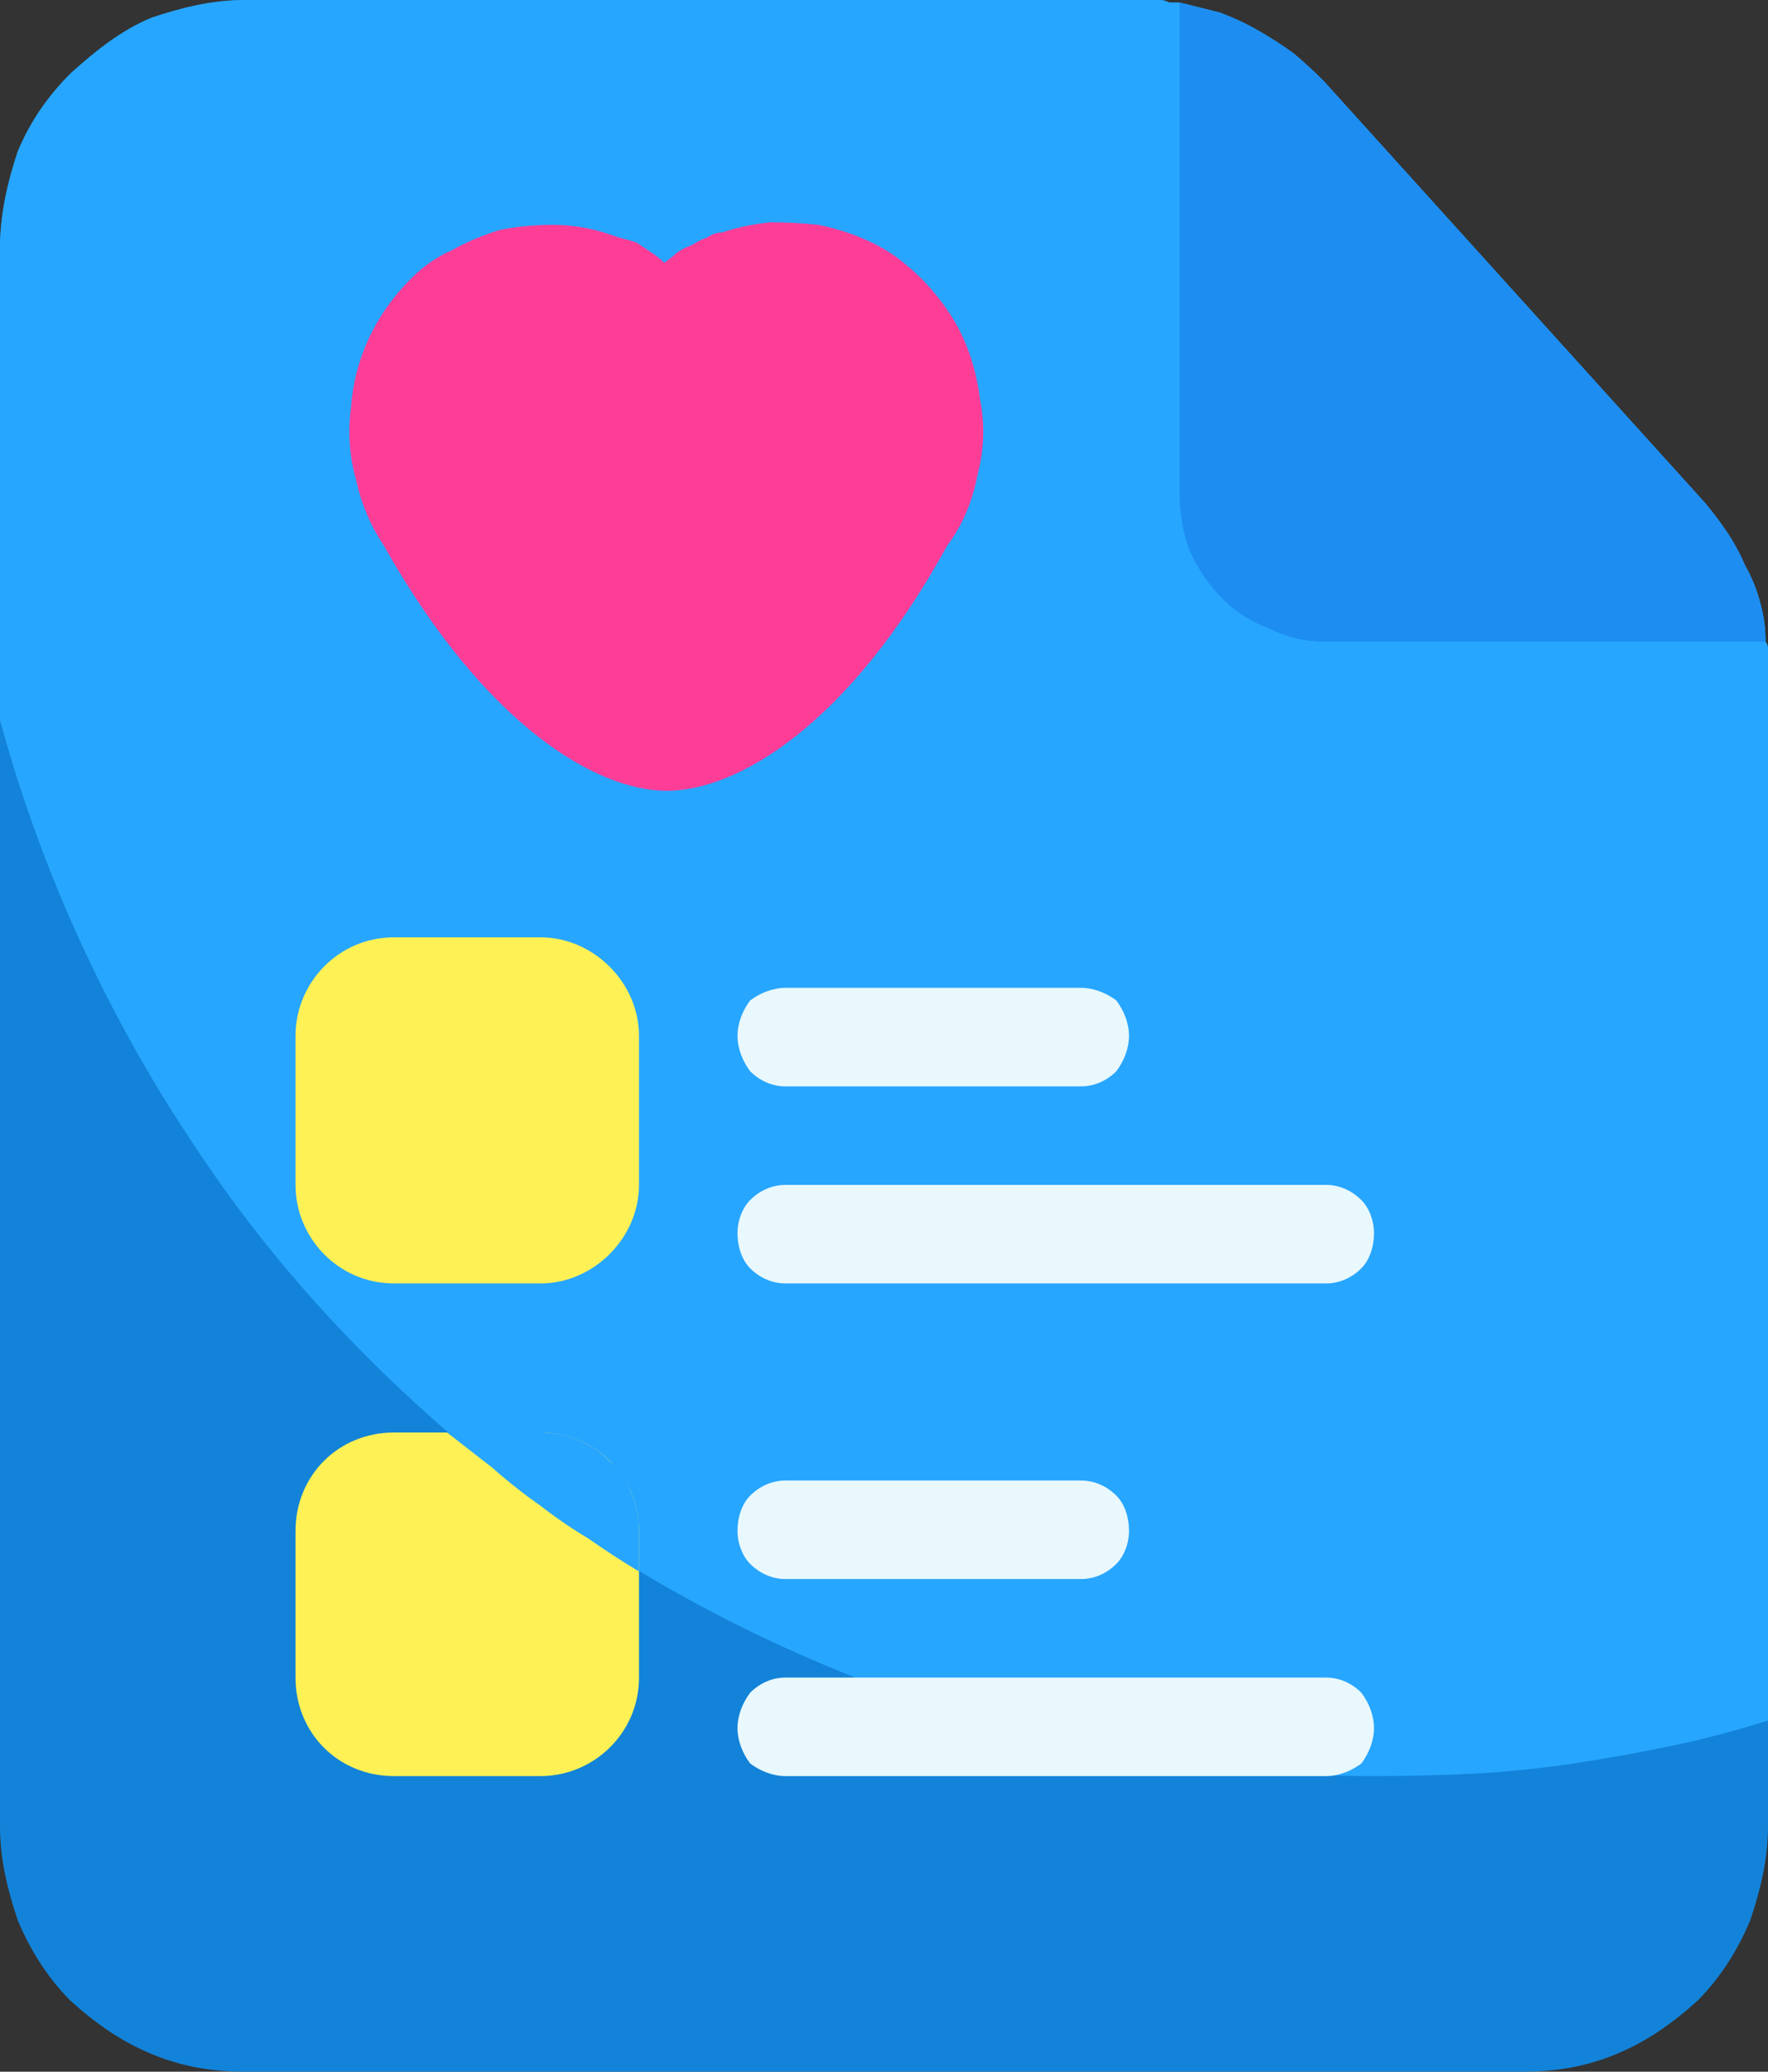
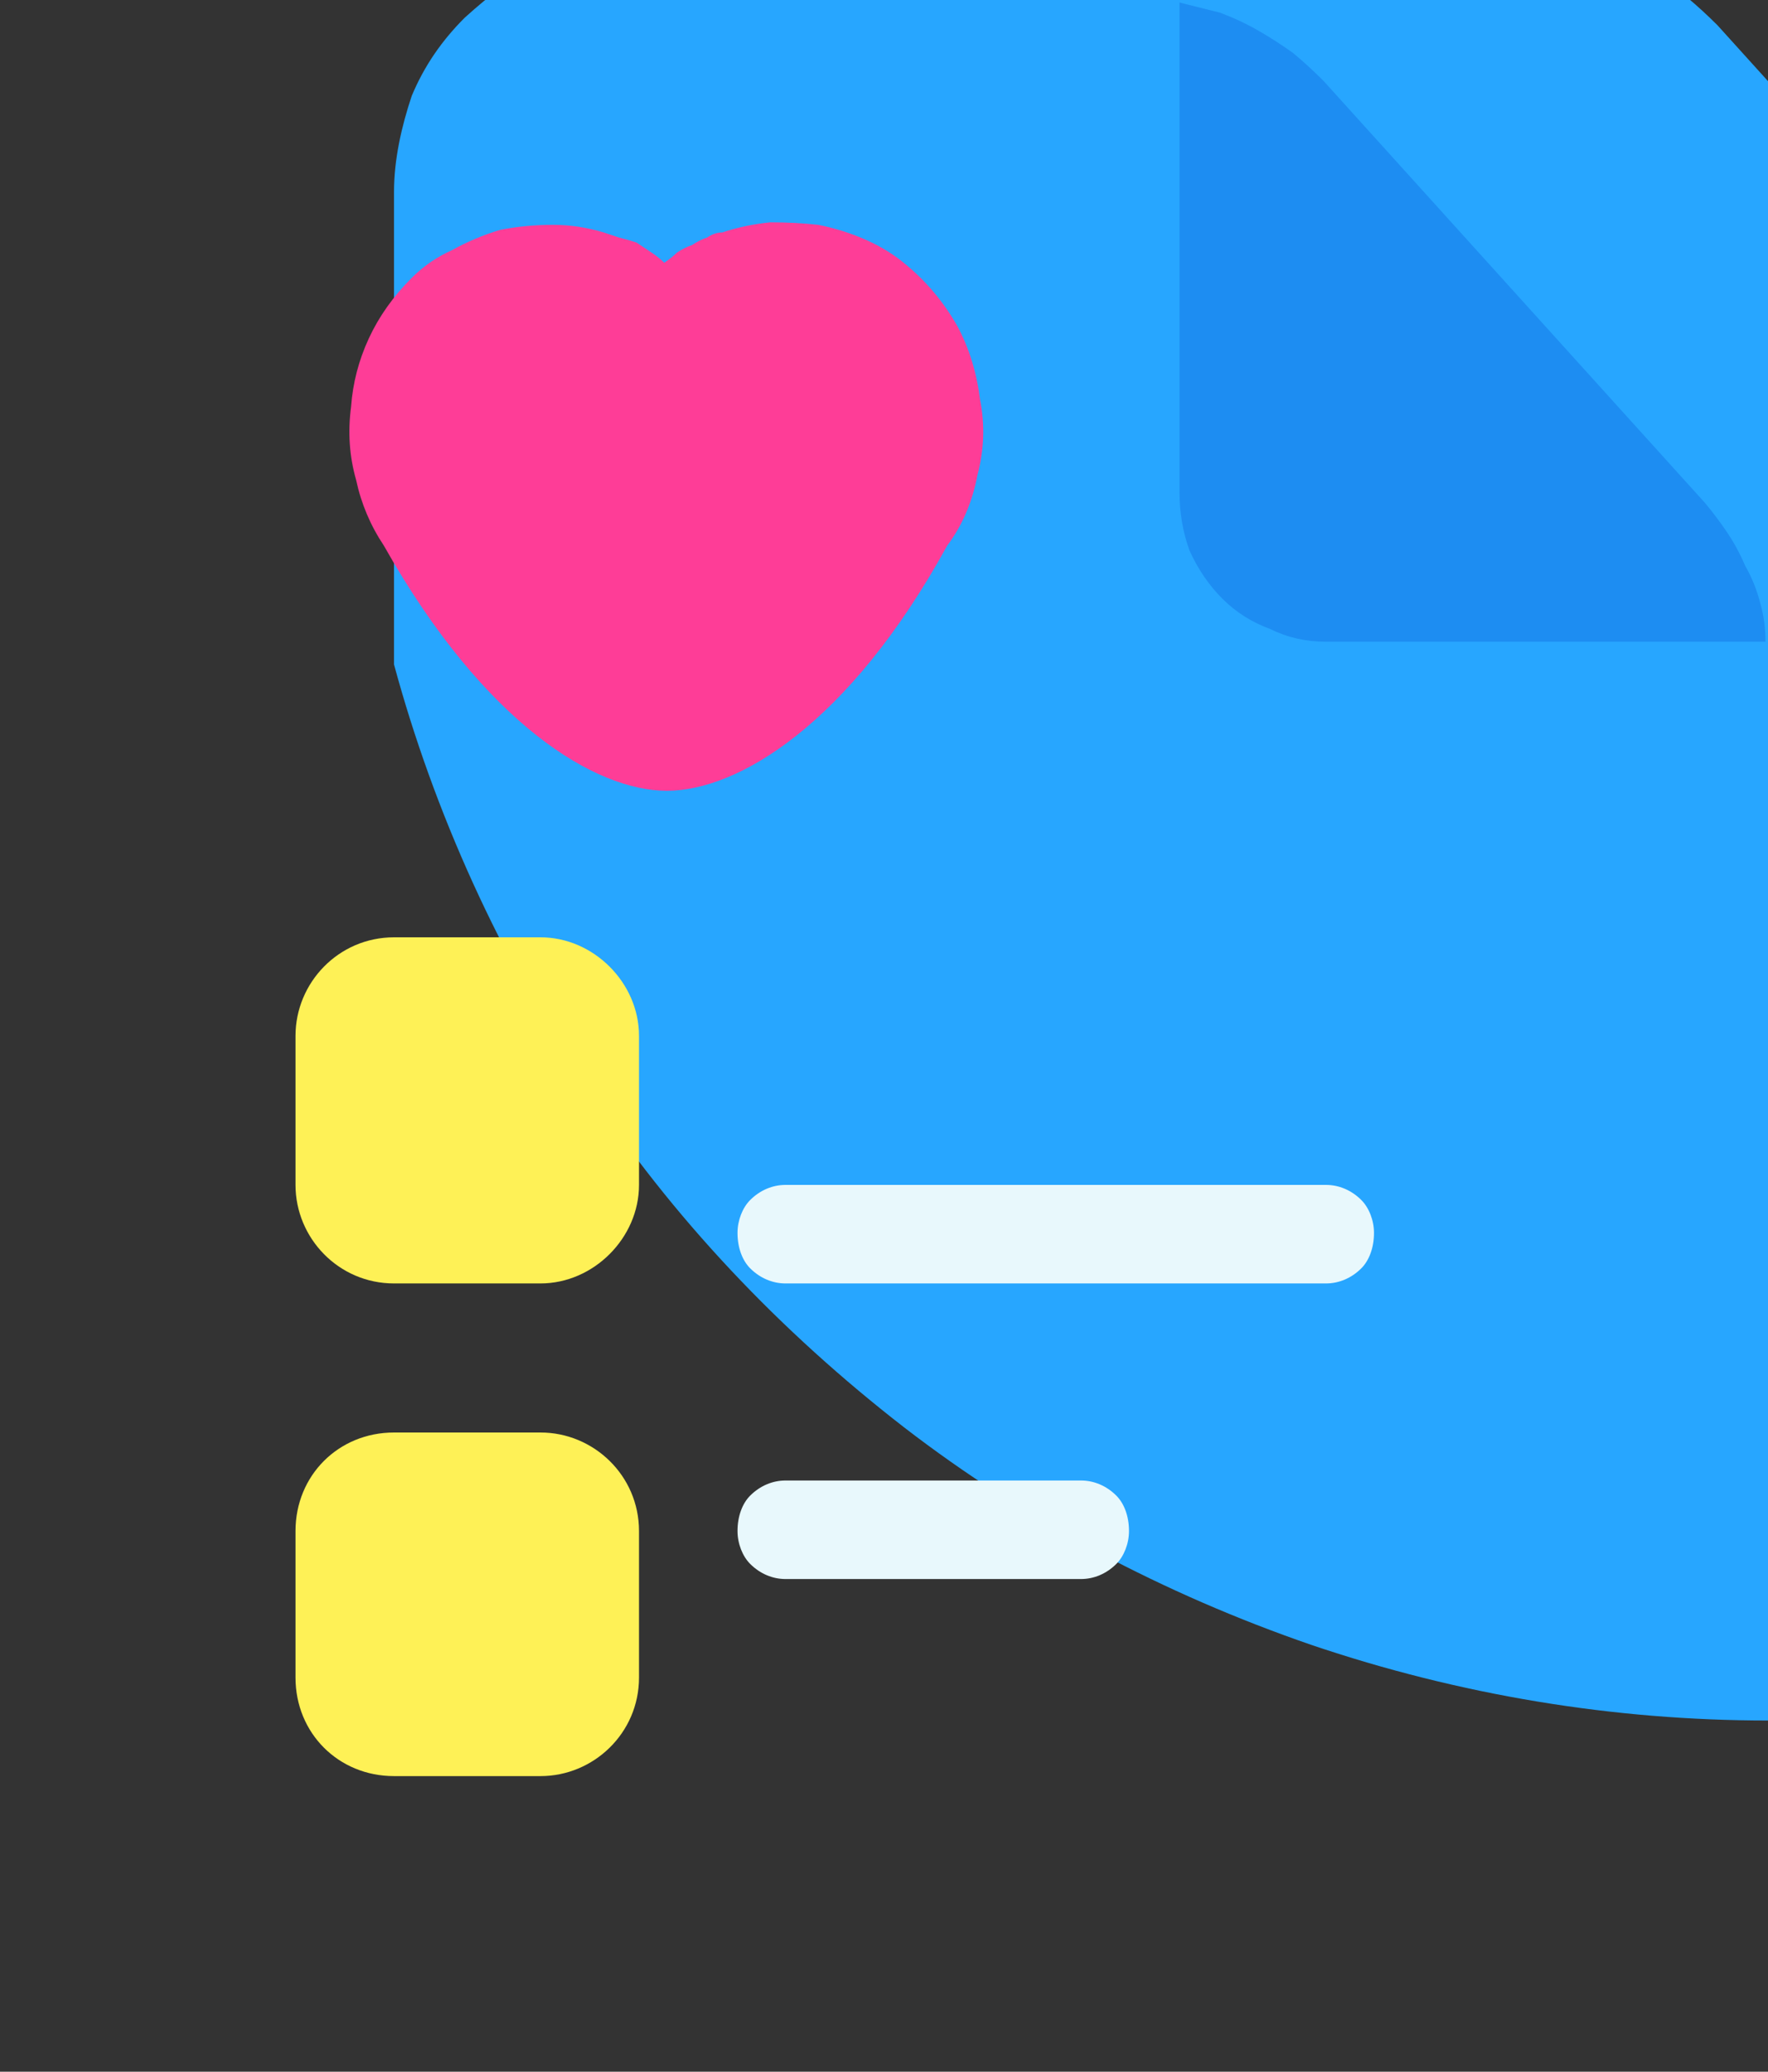
<svg xmlns="http://www.w3.org/2000/svg" version="1.2" viewBox="0 0 70 82" width="70" height="82">
  <rect x="0" y="0" width="70" height="82" fill="#333333" stroke="none" />
  <style>.a{fill:#1283d8}.b{fill:#27a6ff}.c{fill:#1d8df2}.d{fill:#fef156}.e{fill:#e8f8fc}.f{fill:#fe3d97}</style>
-   <path class="a" d="m70 26.5v45.8c0 1.3-0.3 2.5-0.7 3.7-0.5 1.2-1.2 2.3-2.1 3.2-1 0.9-2 1.6-3.2 2.1-1.2 0.5-2.4 0.7-3.7 0.7h-50.6c-1.3 0-2.5-0.2-3.7-0.7-1.2-0.5-2.2-1.2-3.2-2.1-0.9-0.9-1.6-2-2.1-3.2-0.4-1.2-0.7-2.4-0.7-3.7v-62.5c0-1.3 0.3-2.6 0.7-3.8 0.5-1.2 1.2-2.2 2.1-3.1 1-0.9 2-1.7 3.2-2.2 1.2-0.4 2.4-0.7 3.7-0.7h35.5q0.2 0 0.3 0 0.2 0 0.4 0 0.2 0 0.4 0.1 0.2 0 0.4 0 0.8 0.2 1.6 0.4 0.8 0.3 1.5 0.7 0.7 0.4 1.4 0.9 0.6 0.5 1.2 1.1l15.1 16.7q0.5 0.6 0.9 1.2 0.4 0.6 0.7 1.3 0.4 0.7 0.6 1.5 0.2 0.7 0.2 1.5 0.1 0.1 0.1 0.3 0 0.1 0 0.2 0 0.2 0 0.3 0 0.1 0 0.3z" />
-   <path class="b" d="m70 26.5v41.6q-1.9 0.6-3.8 1-1.9 0.4-3.9 0.7-2 0.3-3.9 0.4-2 0.1-4 0.1c-6.1 0-12.2-1-18.1-3-5.8-2-11.3-4.9-16.1-8.6-4.9-3.8-9.2-8.3-12.6-13.5-3.4-5.1-6-10.8-7.6-16.7v-18.7c0-1.3 0.3-2.6 0.7-3.8 0.5-1.2 1.2-2.2 2.1-3.1 1-0.9 2-1.7 3.2-2.2 1.2-0.4 2.4-0.7 3.7-0.7h35.5q0.2 0 0.3 0 0.2 0 0.4 0 0.2 0 0.4 0.1 0.2 0 0.4 0 0.8 0.2 1.6 0.4 0.8 0.3 1.5 0.7 0.7 0.4 1.4 0.9 0.6 0.5 1.2 1.1l15.1 16.7q0.5 0.6 0.9 1.2 0.4 0.6 0.7 1.3 0.4 0.7 0.6 1.5 0.2 0.7 0.2 1.5 0.1 0.1 0.1 0.3 0 0.1 0 0.2 0 0.2 0 0.3 0 0.1 0 0.3z" />
+   <path class="b" d="m70 26.5v41.6c-6.1 0-12.2-1-18.1-3-5.8-2-11.3-4.9-16.1-8.6-4.9-3.8-9.2-8.3-12.6-13.5-3.4-5.1-6-10.8-7.6-16.7v-18.7c0-1.3 0.3-2.6 0.7-3.8 0.5-1.2 1.2-2.2 2.1-3.1 1-0.9 2-1.7 3.2-2.2 1.2-0.4 2.4-0.7 3.7-0.7h35.5q0.2 0 0.3 0 0.2 0 0.4 0 0.2 0 0.4 0.1 0.2 0 0.4 0 0.8 0.2 1.6 0.4 0.8 0.3 1.5 0.7 0.7 0.4 1.4 0.9 0.6 0.5 1.2 1.1l15.1 16.7q0.5 0.6 0.9 1.2 0.4 0.6 0.7 1.3 0.4 0.7 0.6 1.5 0.2 0.7 0.2 1.5 0.1 0.1 0.1 0.3 0 0.1 0 0.2 0 0.2 0 0.3 0 0.1 0 0.3z" />
  <path class="c" d="m69.9 25.4h-17.4q-1.2 0-2.2-0.5-1.1-0.4-1.9-1.2-0.8-0.8-1.3-1.9-0.4-1.1-0.4-2.3v-19.4q0.8 0.2 1.6 0.4 0.8 0.3 1.5 0.7 0.7 0.4 1.4 0.9 0.6 0.5 1.2 1.1l15.1 16.7q0.5 0.6 0.9 1.2 0.4 0.6 0.7 1.3 0.4 0.7 0.6 1.5 0.2 0.7 0.2 1.5z" />
  <path fill-rule="evenodd" class="d" d="m15.6 37.1h5.8c2.1 0 3.9 1.8 3.9 3.9v5.9c0 2.1-1.8 3.9-3.9 3.9h-5.8c-2.2 0-3.9-1.8-3.9-3.9v-5.9c0-2.1 1.7-3.9 3.9-3.9z" />
-   <path class="e" d="m42.8 43h-11.7c-0.5 0-1-0.2-1.4-0.6-0.3-0.4-0.5-0.9-0.5-1.4 0-0.5 0.2-1 0.5-1.4 0.4-0.3 0.9-0.5 1.4-0.5h11.7c0.5 0 1 0.2 1.4 0.5 0.3 0.4 0.5 0.9 0.5 1.4 0 0.5-0.2 1-0.5 1.4-0.4 0.4-0.9 0.6-1.4 0.6z" />
  <path class="e" d="m52.5 50.8h-21.4c-0.5 0-1-0.2-1.4-0.6-0.3-0.3-0.5-0.8-0.5-1.4 0-0.5 0.2-1 0.5-1.3 0.4-0.4 0.9-0.6 1.4-0.6h21.4c0.5 0 1 0.2 1.4 0.6 0.3 0.3 0.5 0.8 0.5 1.3 0 0.6-0.2 1.1-0.5 1.4-0.4 0.4-0.9 0.6-1.4 0.6z" />
  <path fill-rule="evenodd" class="d" d="m15.6 56.7h5.8c2.1 0 3.9 1.7 3.9 3.9v5.8c0 2.2-1.8 3.9-3.9 3.9h-5.8c-2.2 0-3.9-1.7-3.9-3.9v-5.8c0-2.2 1.7-3.9 3.9-3.9z" />
-   <path class="b" d="m25.3 60.6v1.6q-1-0.6-2-1.3-1-0.6-1.9-1.3-1-0.7-1.9-1.5-0.9-0.7-1.8-1.4h3.7q0.8 0 1.5 0.3 0.7 0.3 1.2 0.8 0.6 0.5 0.9 1.3 0.3 0.7 0.3 1.5z" />
  <path class="e" d="m42.8 62.5h-11.7c-0.5 0-1-0.2-1.4-0.6-0.3-0.3-0.5-0.8-0.5-1.3 0-0.6 0.2-1.1 0.5-1.4 0.4-0.4 0.9-0.6 1.4-0.6h11.7c0.5 0 1 0.2 1.4 0.6 0.3 0.3 0.5 0.8 0.5 1.4 0 0.5-0.2 1-0.5 1.3-0.4 0.4-0.9 0.6-1.4 0.6z" />
-   <path class="e" d="m52.5 70.3h-21.4c-0.5 0-1-0.2-1.4-0.5-0.3-0.4-0.5-0.9-0.5-1.4 0-0.5 0.2-1 0.5-1.4 0.4-0.4 0.9-0.6 1.4-0.6h21.4c0.5 0 1 0.2 1.4 0.6 0.3 0.4 0.5 0.9 0.5 1.4 0 0.5-0.2 1-0.5 1.4-0.4 0.3-0.9 0.5-1.4 0.5z" />
  <path class="f" d="m35.9 10.5q-0.7-0.6-1.6-1-0.9-0.4-1.9-0.6-0.9-0.1-1.9-0.1-1 0.1-1.9 0.4-0.3 0-0.6 0.2-0.3 0.1-0.6 0.3-0.3 0.1-0.6 0.3-0.2 0.2-0.5 0.4-0.2-0.2-0.5-0.4-0.3-0.2-0.6-0.4-0.3-0.1-0.7-0.2-0.3-0.1-0.6-0.2-1-0.3-2-0.3-1.1 0-2.1 0.2-1 0.3-1.9 0.8-0.9 0.4-1.6 1.1-1.1 1.1-1.7 2.4-0.6 1.3-0.7 2.7-0.2 1.5 0.2 2.9 0.3 1.4 1.1 2.6c4 7.1 8.4 9.7 11.2 9.7 2.8 0 7.2-2.6 11.1-9.7q0.9-1.2 1.2-2.8 0.4-1.5 0.1-3-0.2-1.6-0.9-2.9-0.8-1.4-2-2.4z" />
</svg>